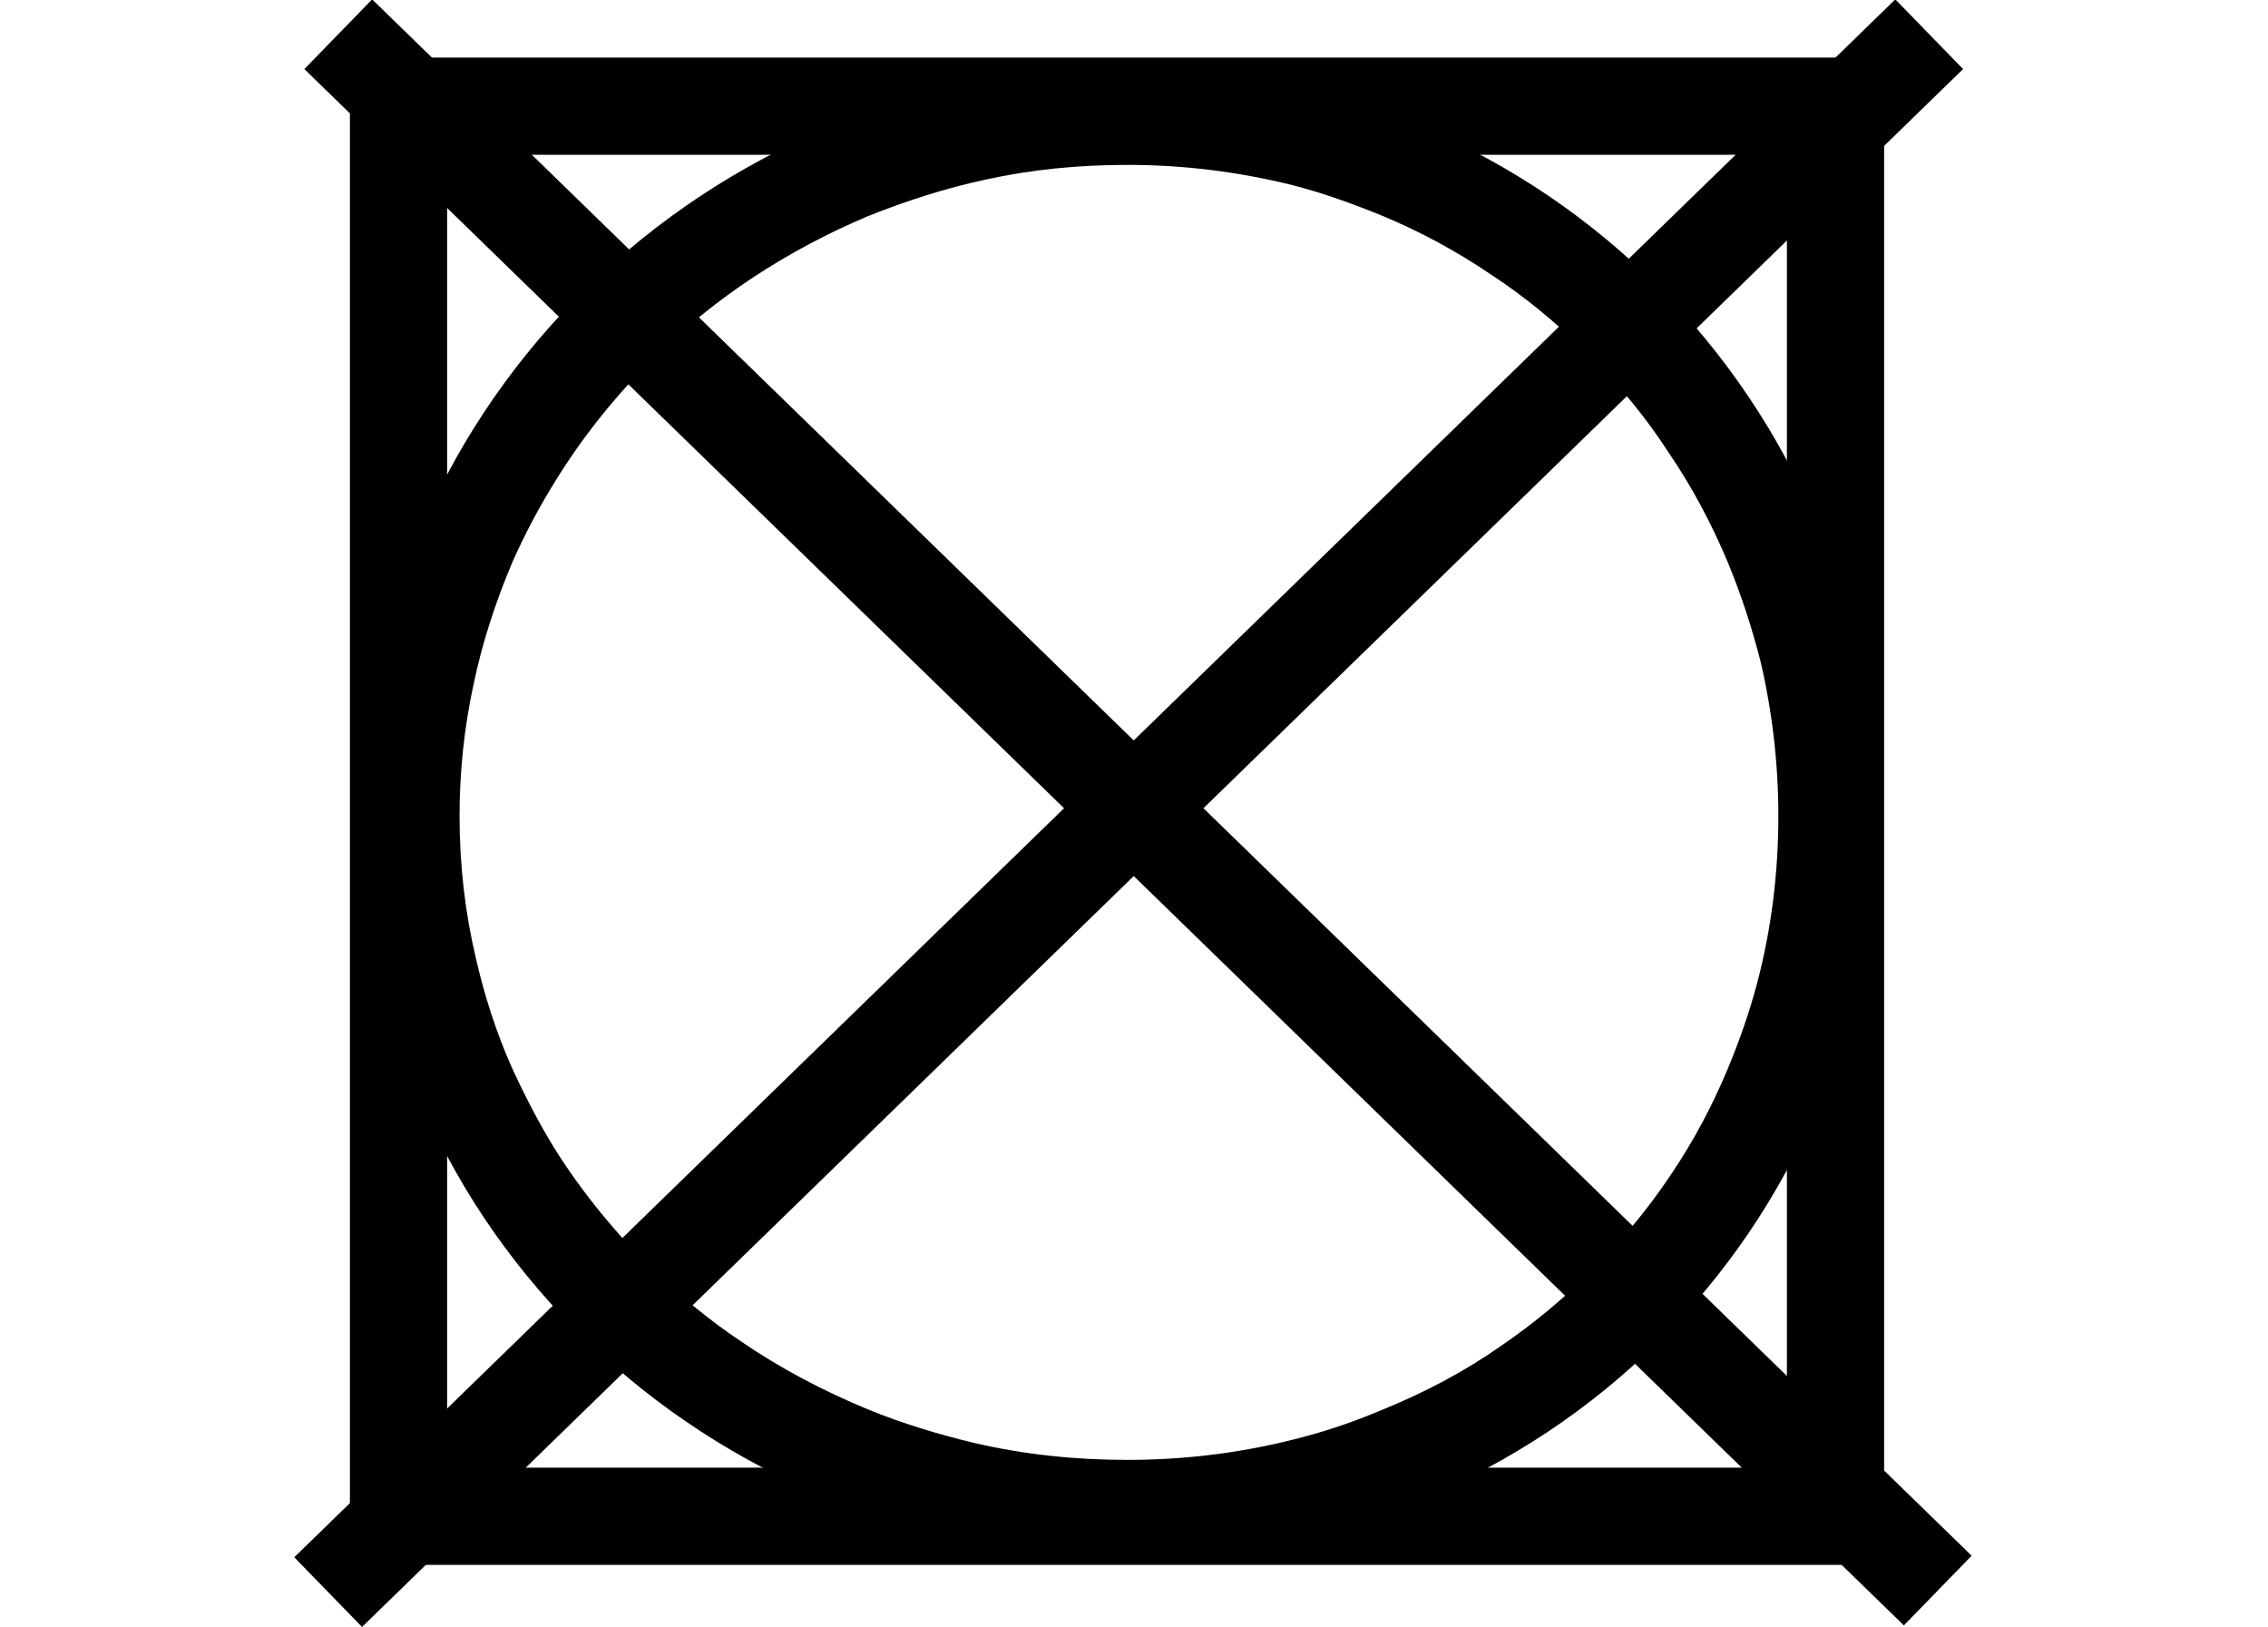
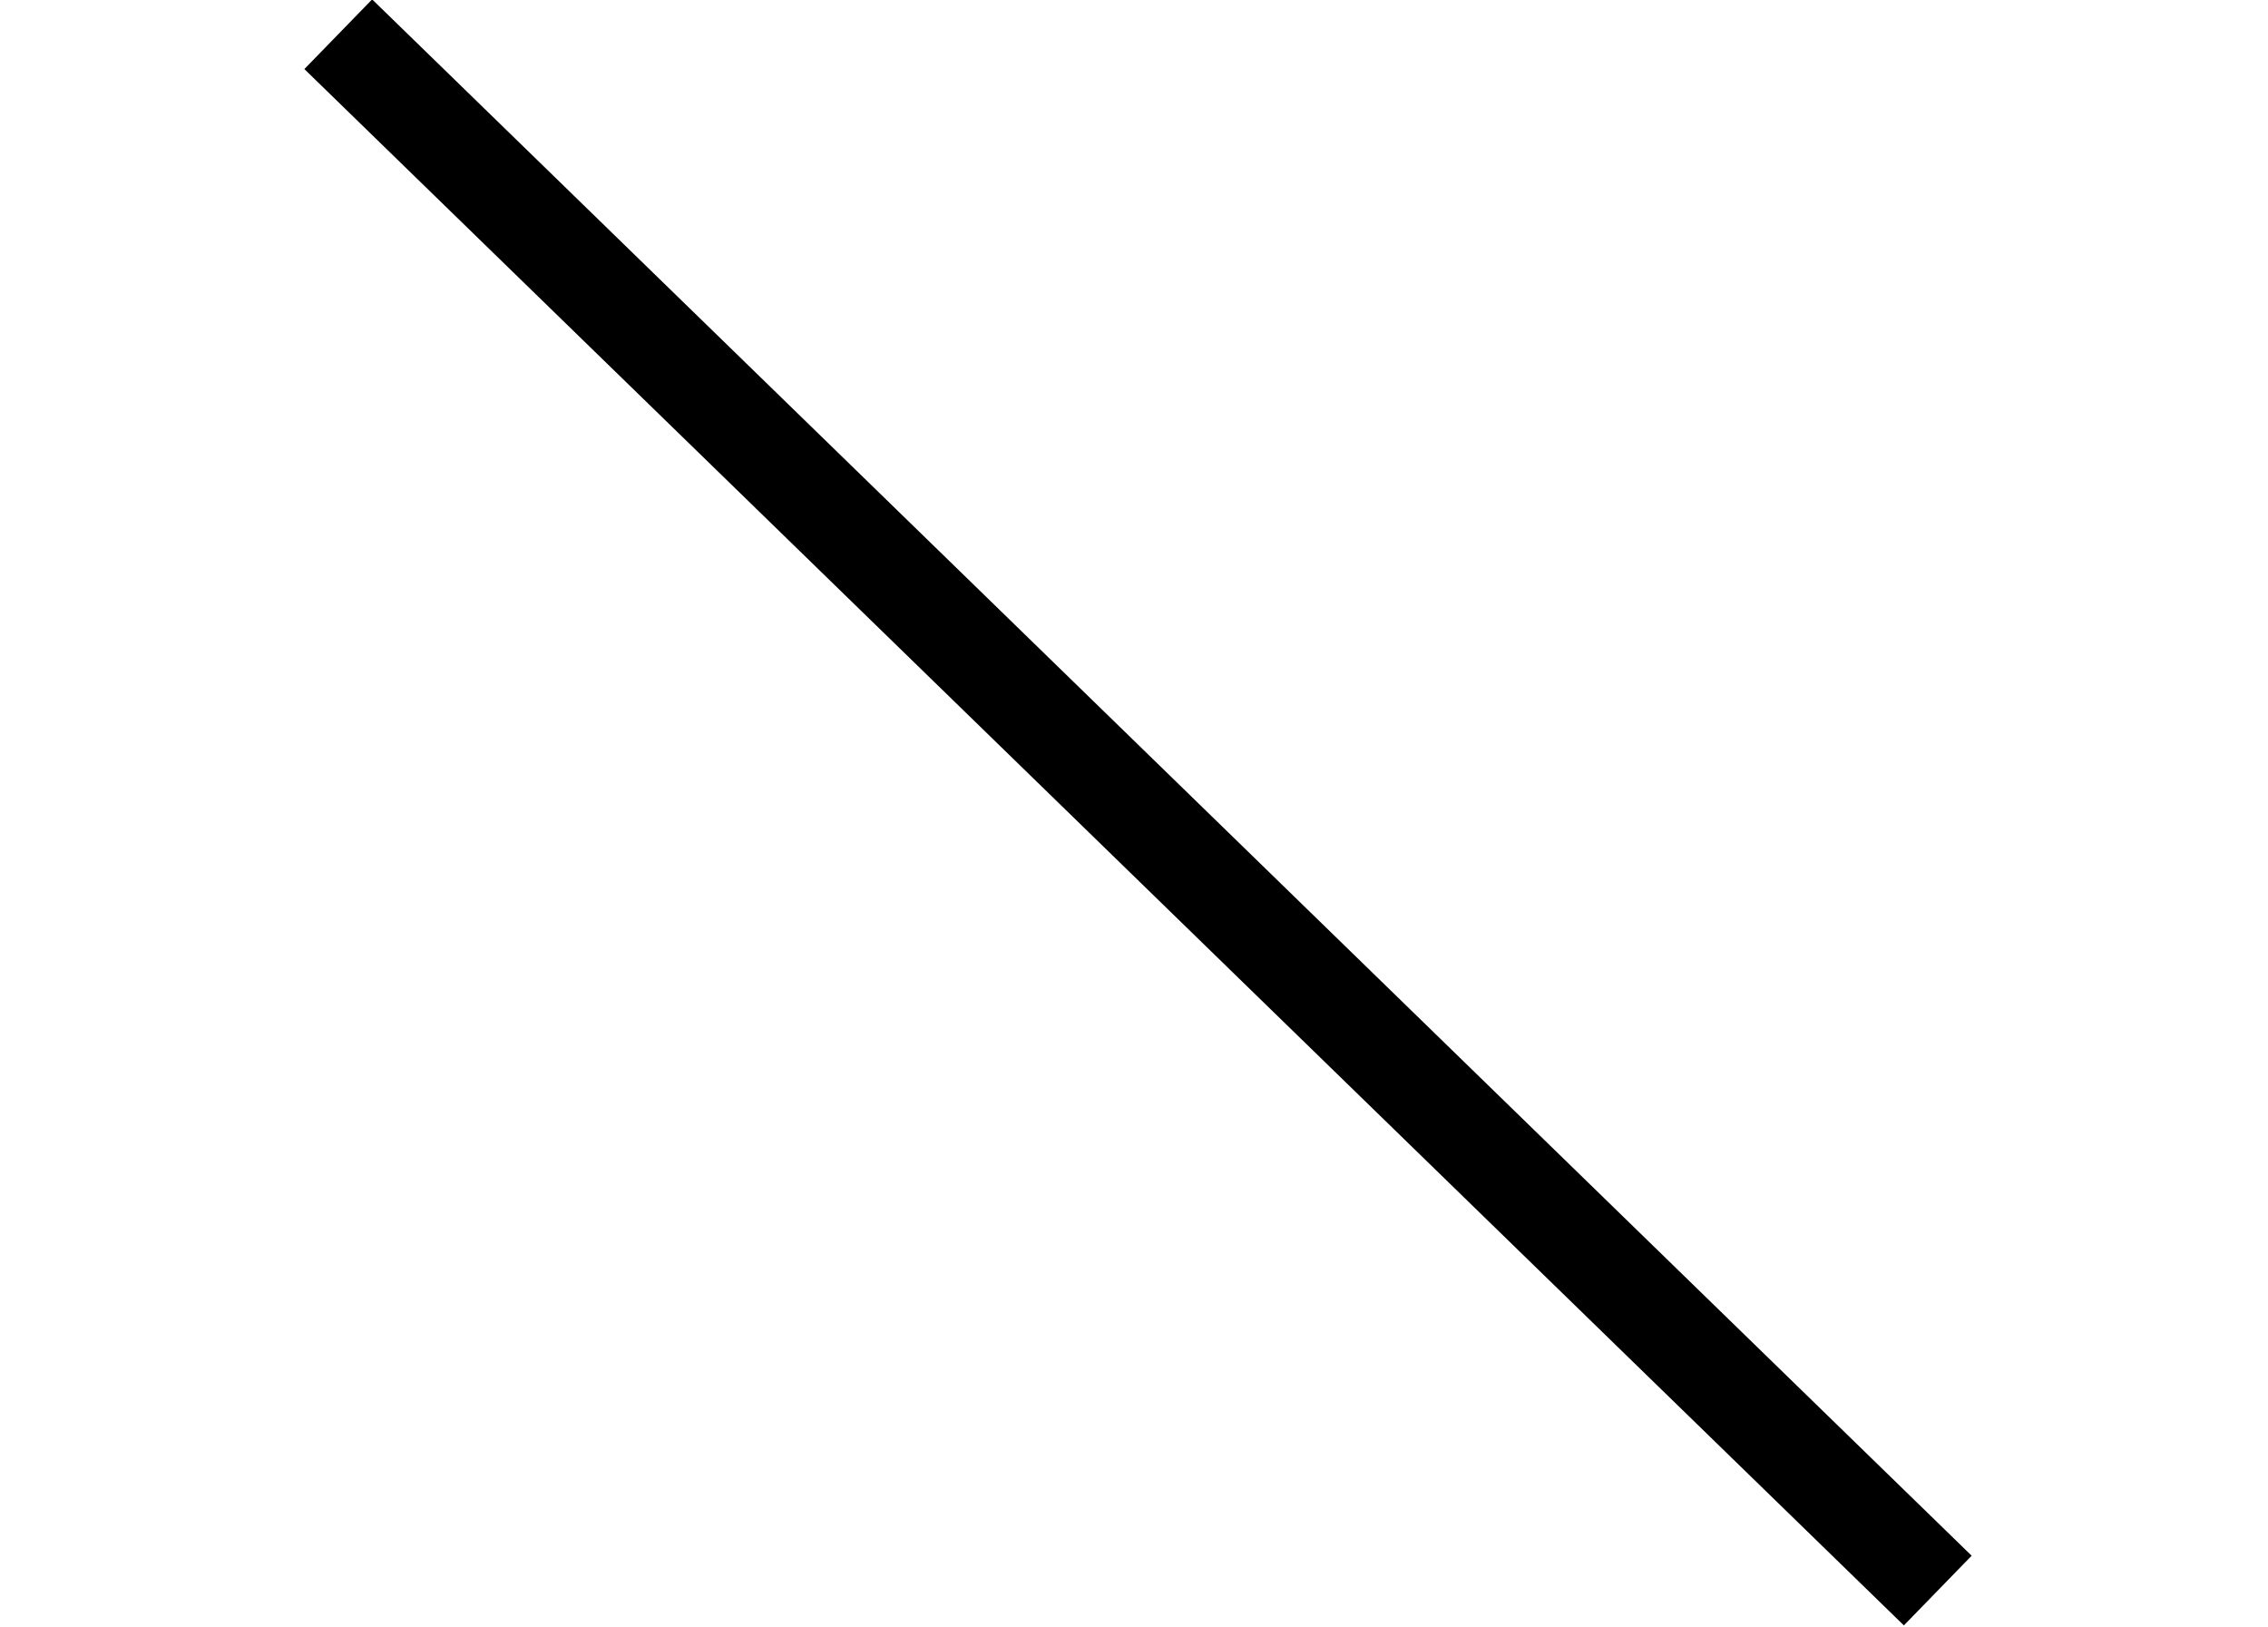
<svg xmlns="http://www.w3.org/2000/svg" width="29.167" height="20.921" viewBox="0 0 29.167 20.921" fill="none">
  <desc> Created with Pixso. </desc>
  <defs />
-   <path id="Ellipse 18" d="M14.5 20.02C19.88 20.02 24.12 15.81 24.12 10.49C24.12 5.18 19.88 0.87 14.5 0.87C9.11 0.87 4.66 5.18 4.66 10.49C4.66 15.81 9.11 20.02 14.5 20.02ZM16.78 18.47C16.04 18.67 15.28 18.77 14.5 18.77C13.82 18.77 13.16 18.7 12.52 18.55C12.06 18.44 11.6 18.3 11.16 18.12C10.58 17.88 10.03 17.59 9.52 17.24C9.13 16.98 8.77 16.68 8.42 16.35C7.93 15.87 7.5 15.35 7.14 14.78C6.93 14.44 6.75 14.09 6.58 13.72C6.38 13.27 6.23 12.8 6.12 12.32C5.98 11.73 5.91 11.12 5.91 10.49C5.91 9.92 5.97 9.35 6.09 8.8C6.2 8.27 6.37 7.75 6.58 7.25C6.75 6.86 6.95 6.49 7.17 6.14C7.52 5.58 7.94 5.06 8.43 4.58C8.82 4.2 9.24 3.86 9.68 3.57C10.15 3.26 10.64 3 11.16 2.78C11.66 2.58 12.16 2.42 12.67 2.31C13.26 2.18 13.87 2.12 14.5 2.12C15.23 2.12 15.93 2.21 16.62 2.38C17.01 2.48 17.4 2.62 17.79 2.78C18.27 2.98 18.73 3.23 19.16 3.52C19.62 3.82 20.04 4.17 20.44 4.57C20.83 4.96 21.17 5.37 21.46 5.82C21.76 6.26 22.01 6.73 22.22 7.23C22.39 7.64 22.53 8.07 22.64 8.5C22.79 9.14 22.87 9.81 22.87 10.49C22.87 11.23 22.78 11.94 22.6 12.63C22.5 13.01 22.37 13.38 22.22 13.74C22.02 14.22 21.78 14.67 21.49 15.1C21.19 15.55 20.84 15.97 20.45 16.36C20.09 16.71 19.72 17.02 19.31 17.3C18.84 17.63 18.33 17.9 17.79 18.12C17.46 18.26 17.12 18.38 16.78 18.47Z" fill="#000000" fill-opacity="1" fill-rule="evenodd" />
  <path id="Line 5" d="M4.35 0.44L24.92 20.45" stroke="#000000" stroke-opacity="1" stroke-width="1.25" />
-   <path id="Line 6" d="M4.22 20.47L24.81 0.44" stroke="#000000" stroke-opacity="1" stroke-width="1.25" />
-   <path id="Rectangle 732" d="M24.23 0.74L4.5 0.74L4.5 20.12L24.23 20.12L24.23 0.74ZM5.75 18.87L5.75 1.99L22.98 1.99L22.98 18.87L5.75 18.87Z" fill="#000000" fill-opacity="1" fill-rule="evenodd" />
</svg>